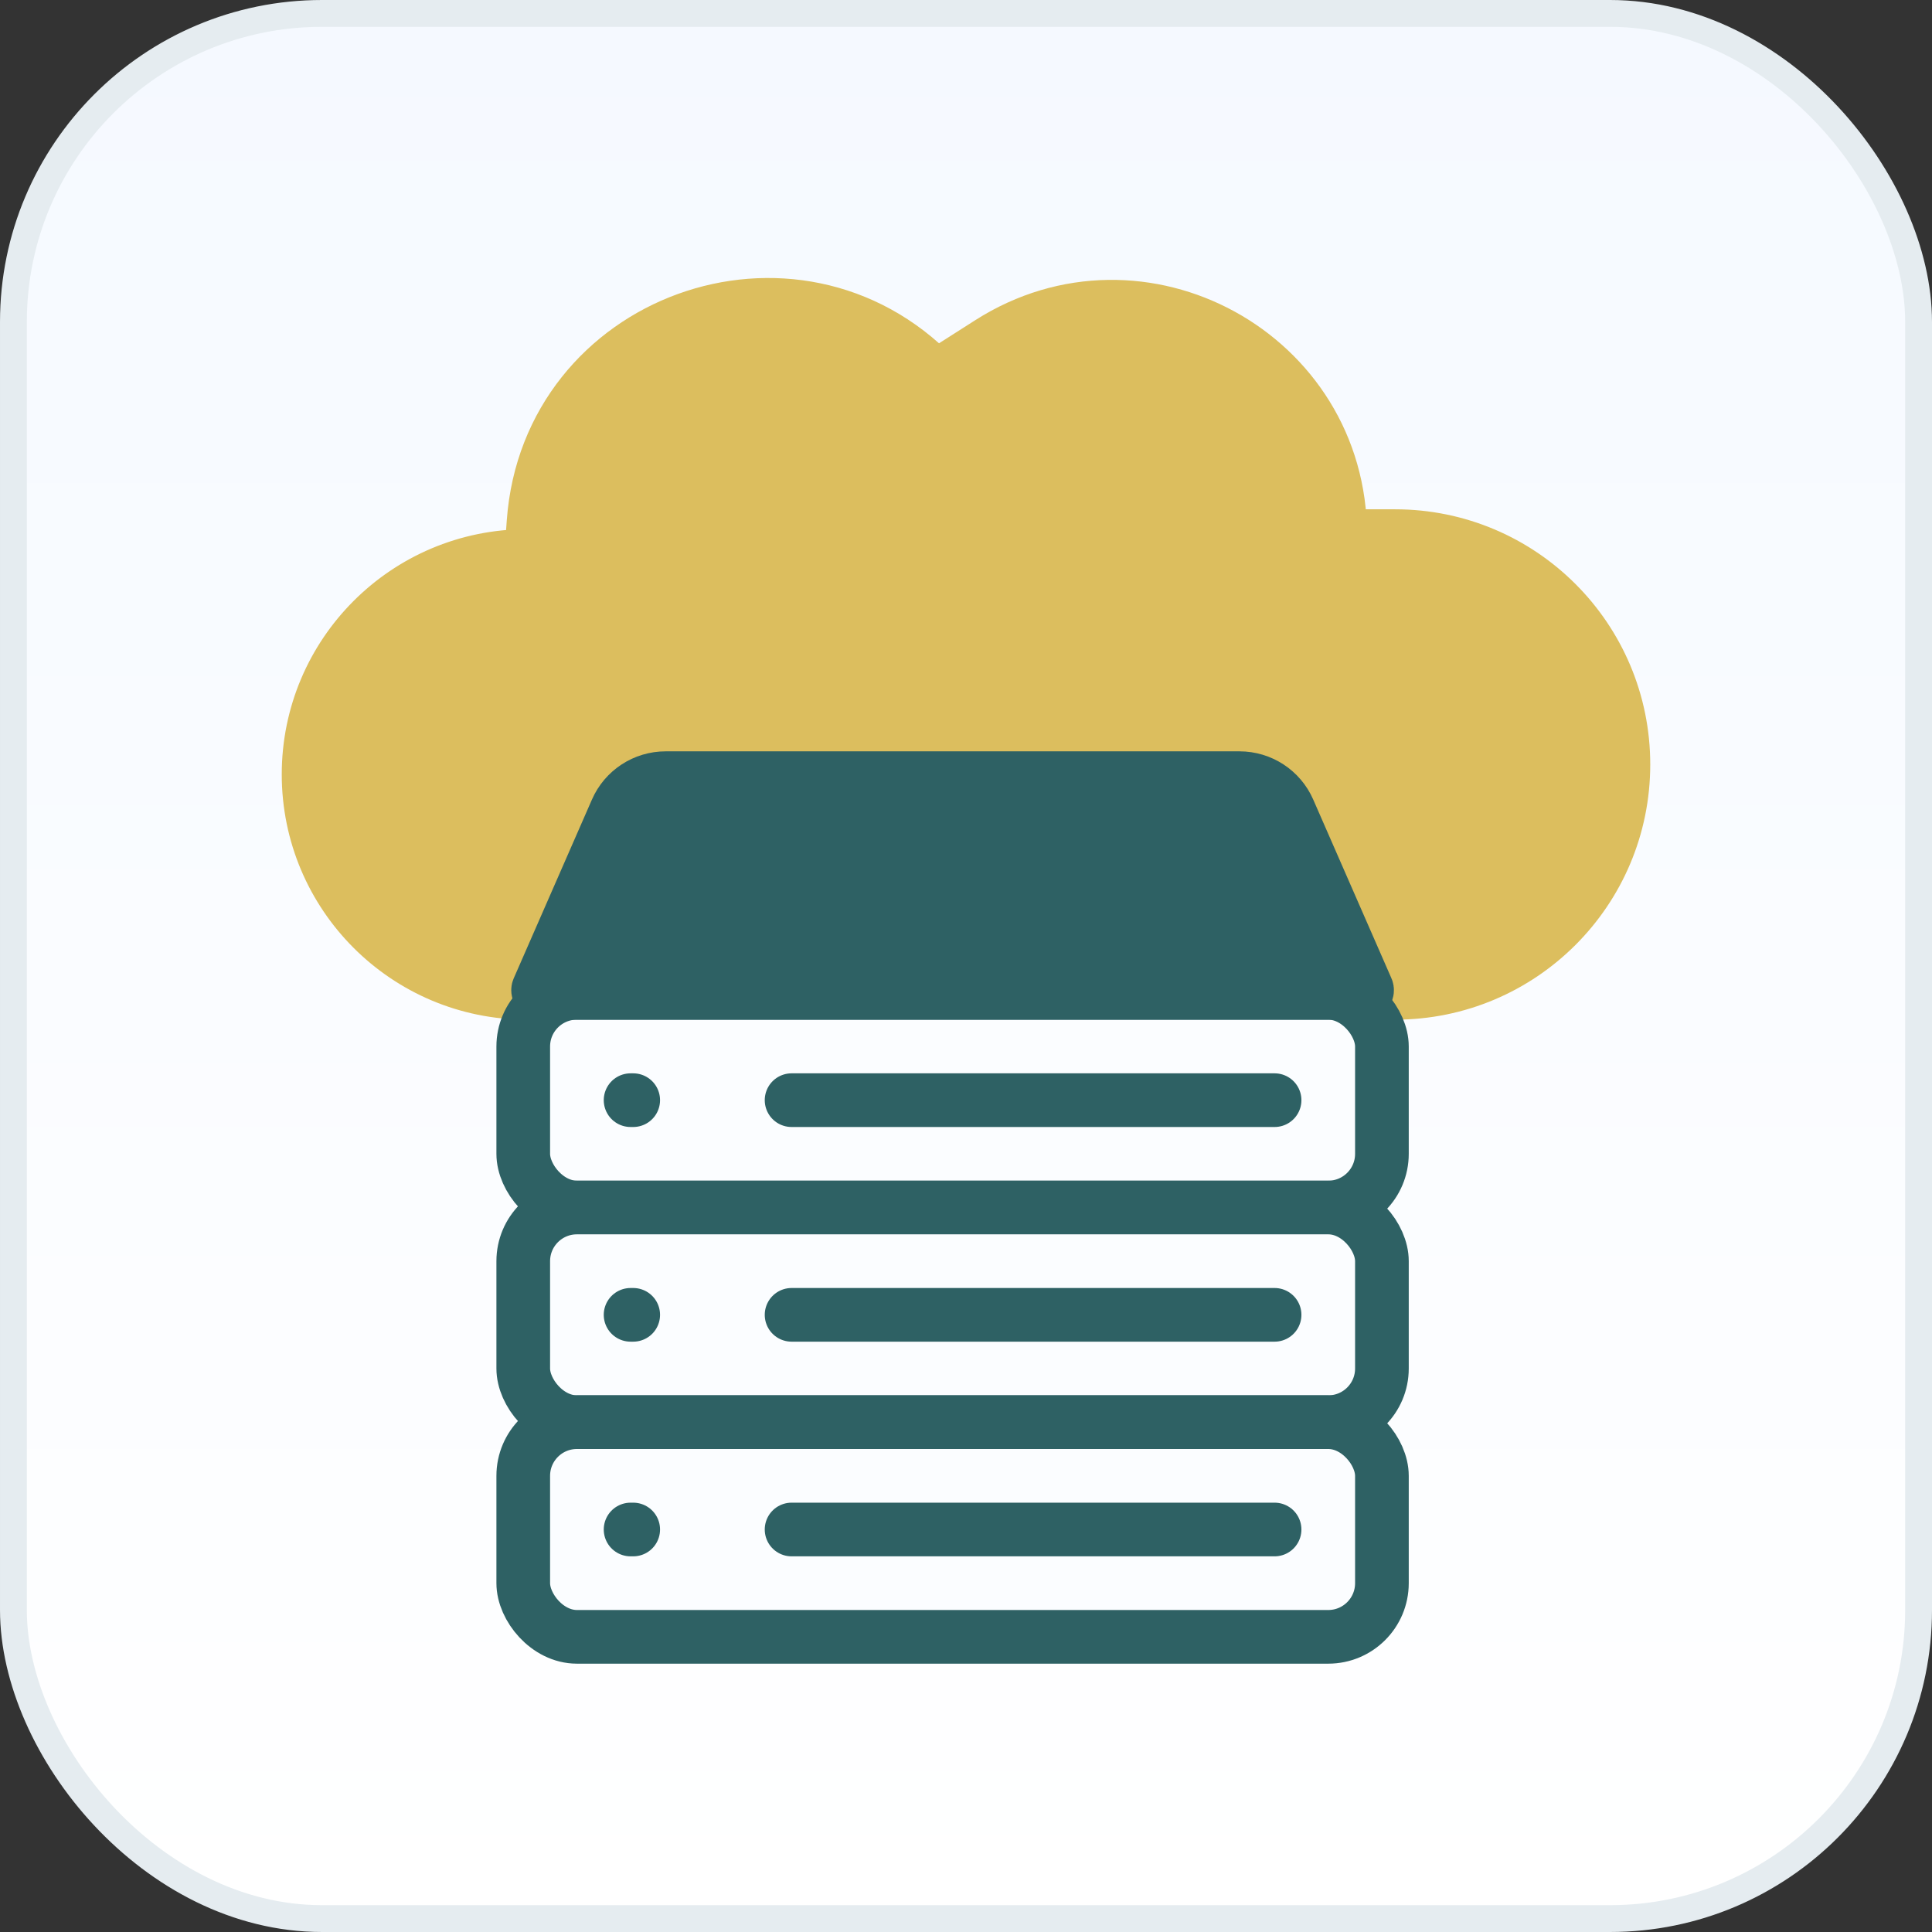
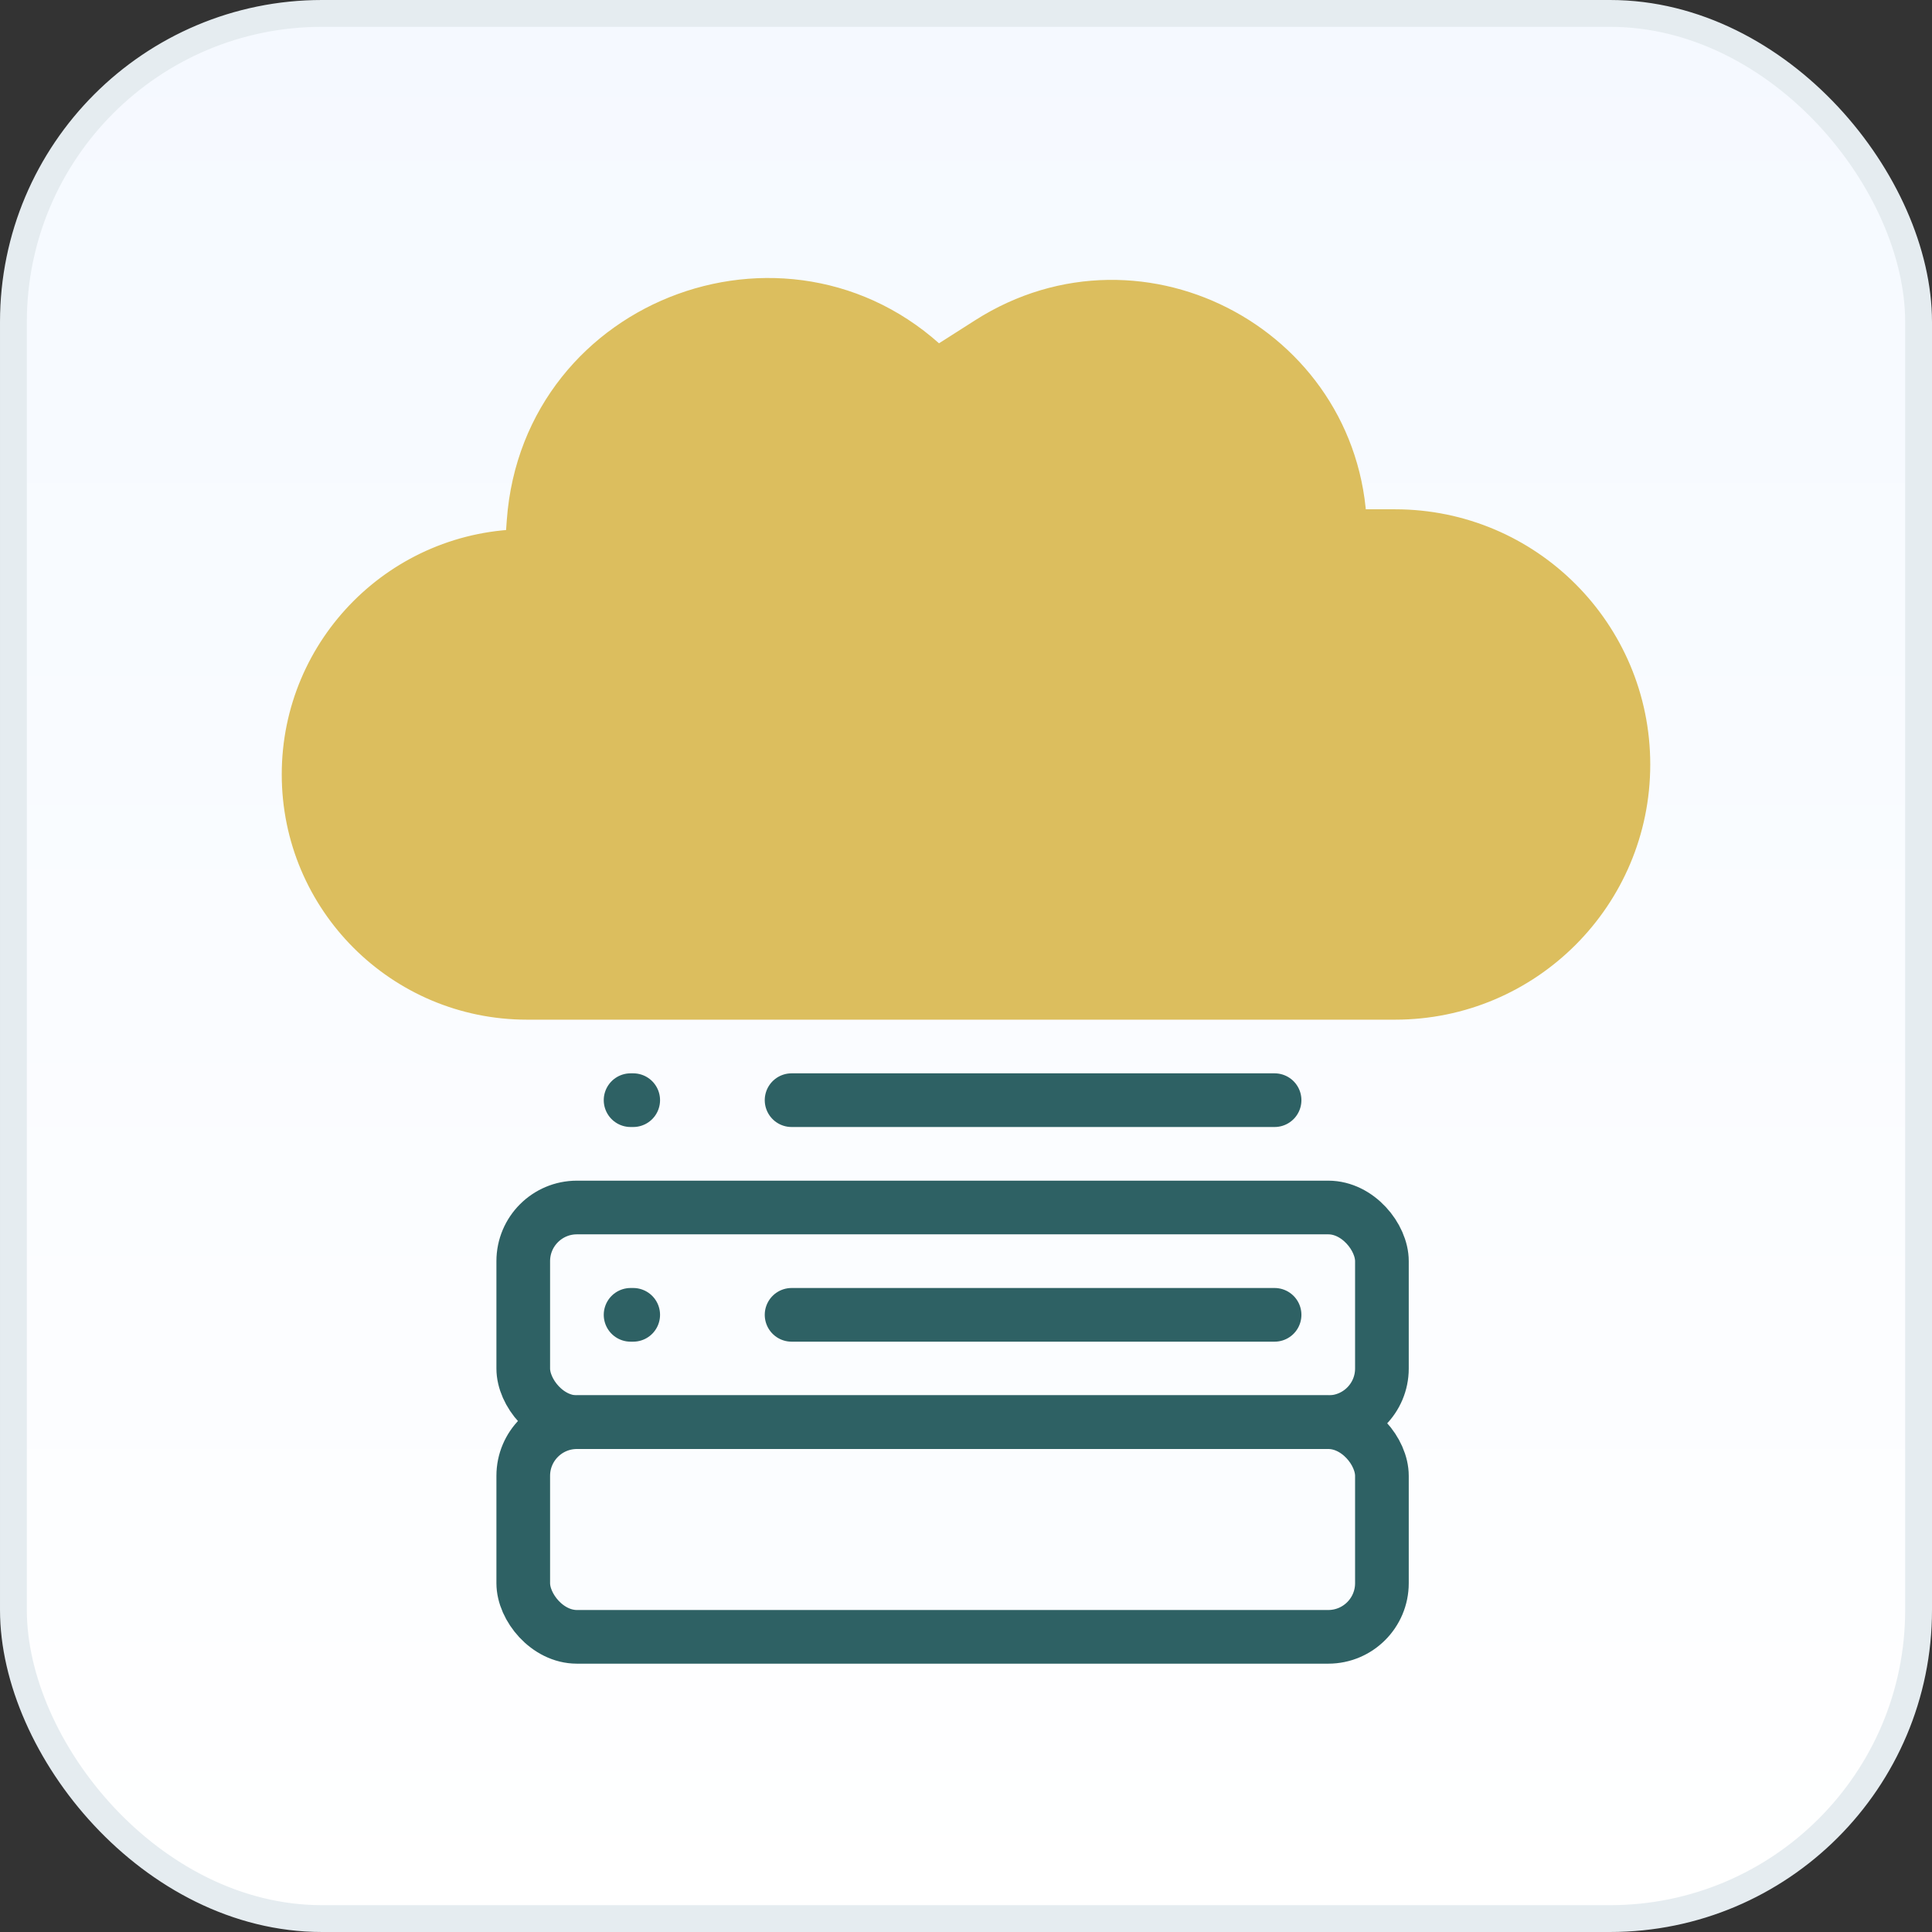
<svg xmlns="http://www.w3.org/2000/svg" width="72" height="72" viewBox="0 0 72 72" fill="none">
  <rect x="0" y="0" width="72" height="72" fill="#333333" stroke="none" />
  <rect x="0.5" y="0.5" width="71" height="71" rx="11.5" fill="url(#paint0_linear_188_185)" />
  <rect x="0.5" y="0.5" width="71" height="71" rx="11.5" stroke="#E5ECF0" />
  <path d="M51.99 37H34.869H19.64C15.144 37 11.5 33.356 11.5 28.86C11.5 24.364 15.144 20.72 19.64 20.72H19.774C19.784 20.72 19.793 20.712 19.794 20.702L19.884 19.456C20.431 11.94 29.614 8.614 34.846 14.036C34.86 14.05 34.881 14.053 34.897 14.042L36.879 12.778C42.535 9.169 49.946 13.231 49.946 19.941C49.946 19.962 49.964 19.98 49.985 19.98H51.99C56.69 19.98 60.5 23.79 60.5 28.49C60.5 33.19 56.69 37 51.99 37Z" fill="#DCBE5E" stroke="#DCBE5E" stroke-width="2" stroke-linecap="round" />
-   <rect x="19.5" y="37" width="32" height="8" rx="2" fill="#FBFDFF" stroke="#2E6164" stroke-width="2" />
-   <path d="M22.976 30.198C23.294 29.47 24.013 29 24.808 29H46.192C46.987 29 47.706 29.47 48.024 30.198L50.939 36.86C50.968 36.926 50.919 37 50.847 37H20.153C20.081 37 20.032 36.926 20.061 36.86L22.976 30.198Z" fill="#2E6164" stroke="#2E6164" stroke-width="2" />
  <rect x="19.5" y="45" width="32" height="8" rx="2" fill="#FBFDFF" stroke="#2E6164" stroke-width="2" />
  <rect x="19.5" y="53" width="32" height="8" rx="2" fill="#FBFDFF" stroke="#2E6164" stroke-width="2" />
  <path d="M29.5 41L47.5 41" stroke="#2E6164" stroke-width="2" stroke-linecap="round" />
  <path d="M29.5 49L47.5 49" stroke="#2E6164" stroke-width="2" stroke-linecap="round" />
-   <path d="M29.5 57L47.5 57" stroke="#2E6164" stroke-width="2" stroke-linecap="round" />
  <path d="M23.5 41H23.598" stroke="#2E6164" stroke-width="2" stroke-linecap="round" />
  <path d="M23.5 49H23.598" stroke="#2E6164" stroke-width="2" stroke-linecap="round" />
-   <path d="M23.5 57H23.598" stroke="#2E6164" stroke-width="2" stroke-linecap="round" />
  <defs>
    <linearGradient id="paint0_linear_188_185" x1="36" y1="0" x2="36" y2="72" gradientUnits="userSpaceOnUse">
      <stop stop-color="#F5F9FF" />
      <stop offset="1" stop-color="white" />
    </linearGradient>
  </defs>
</svg>